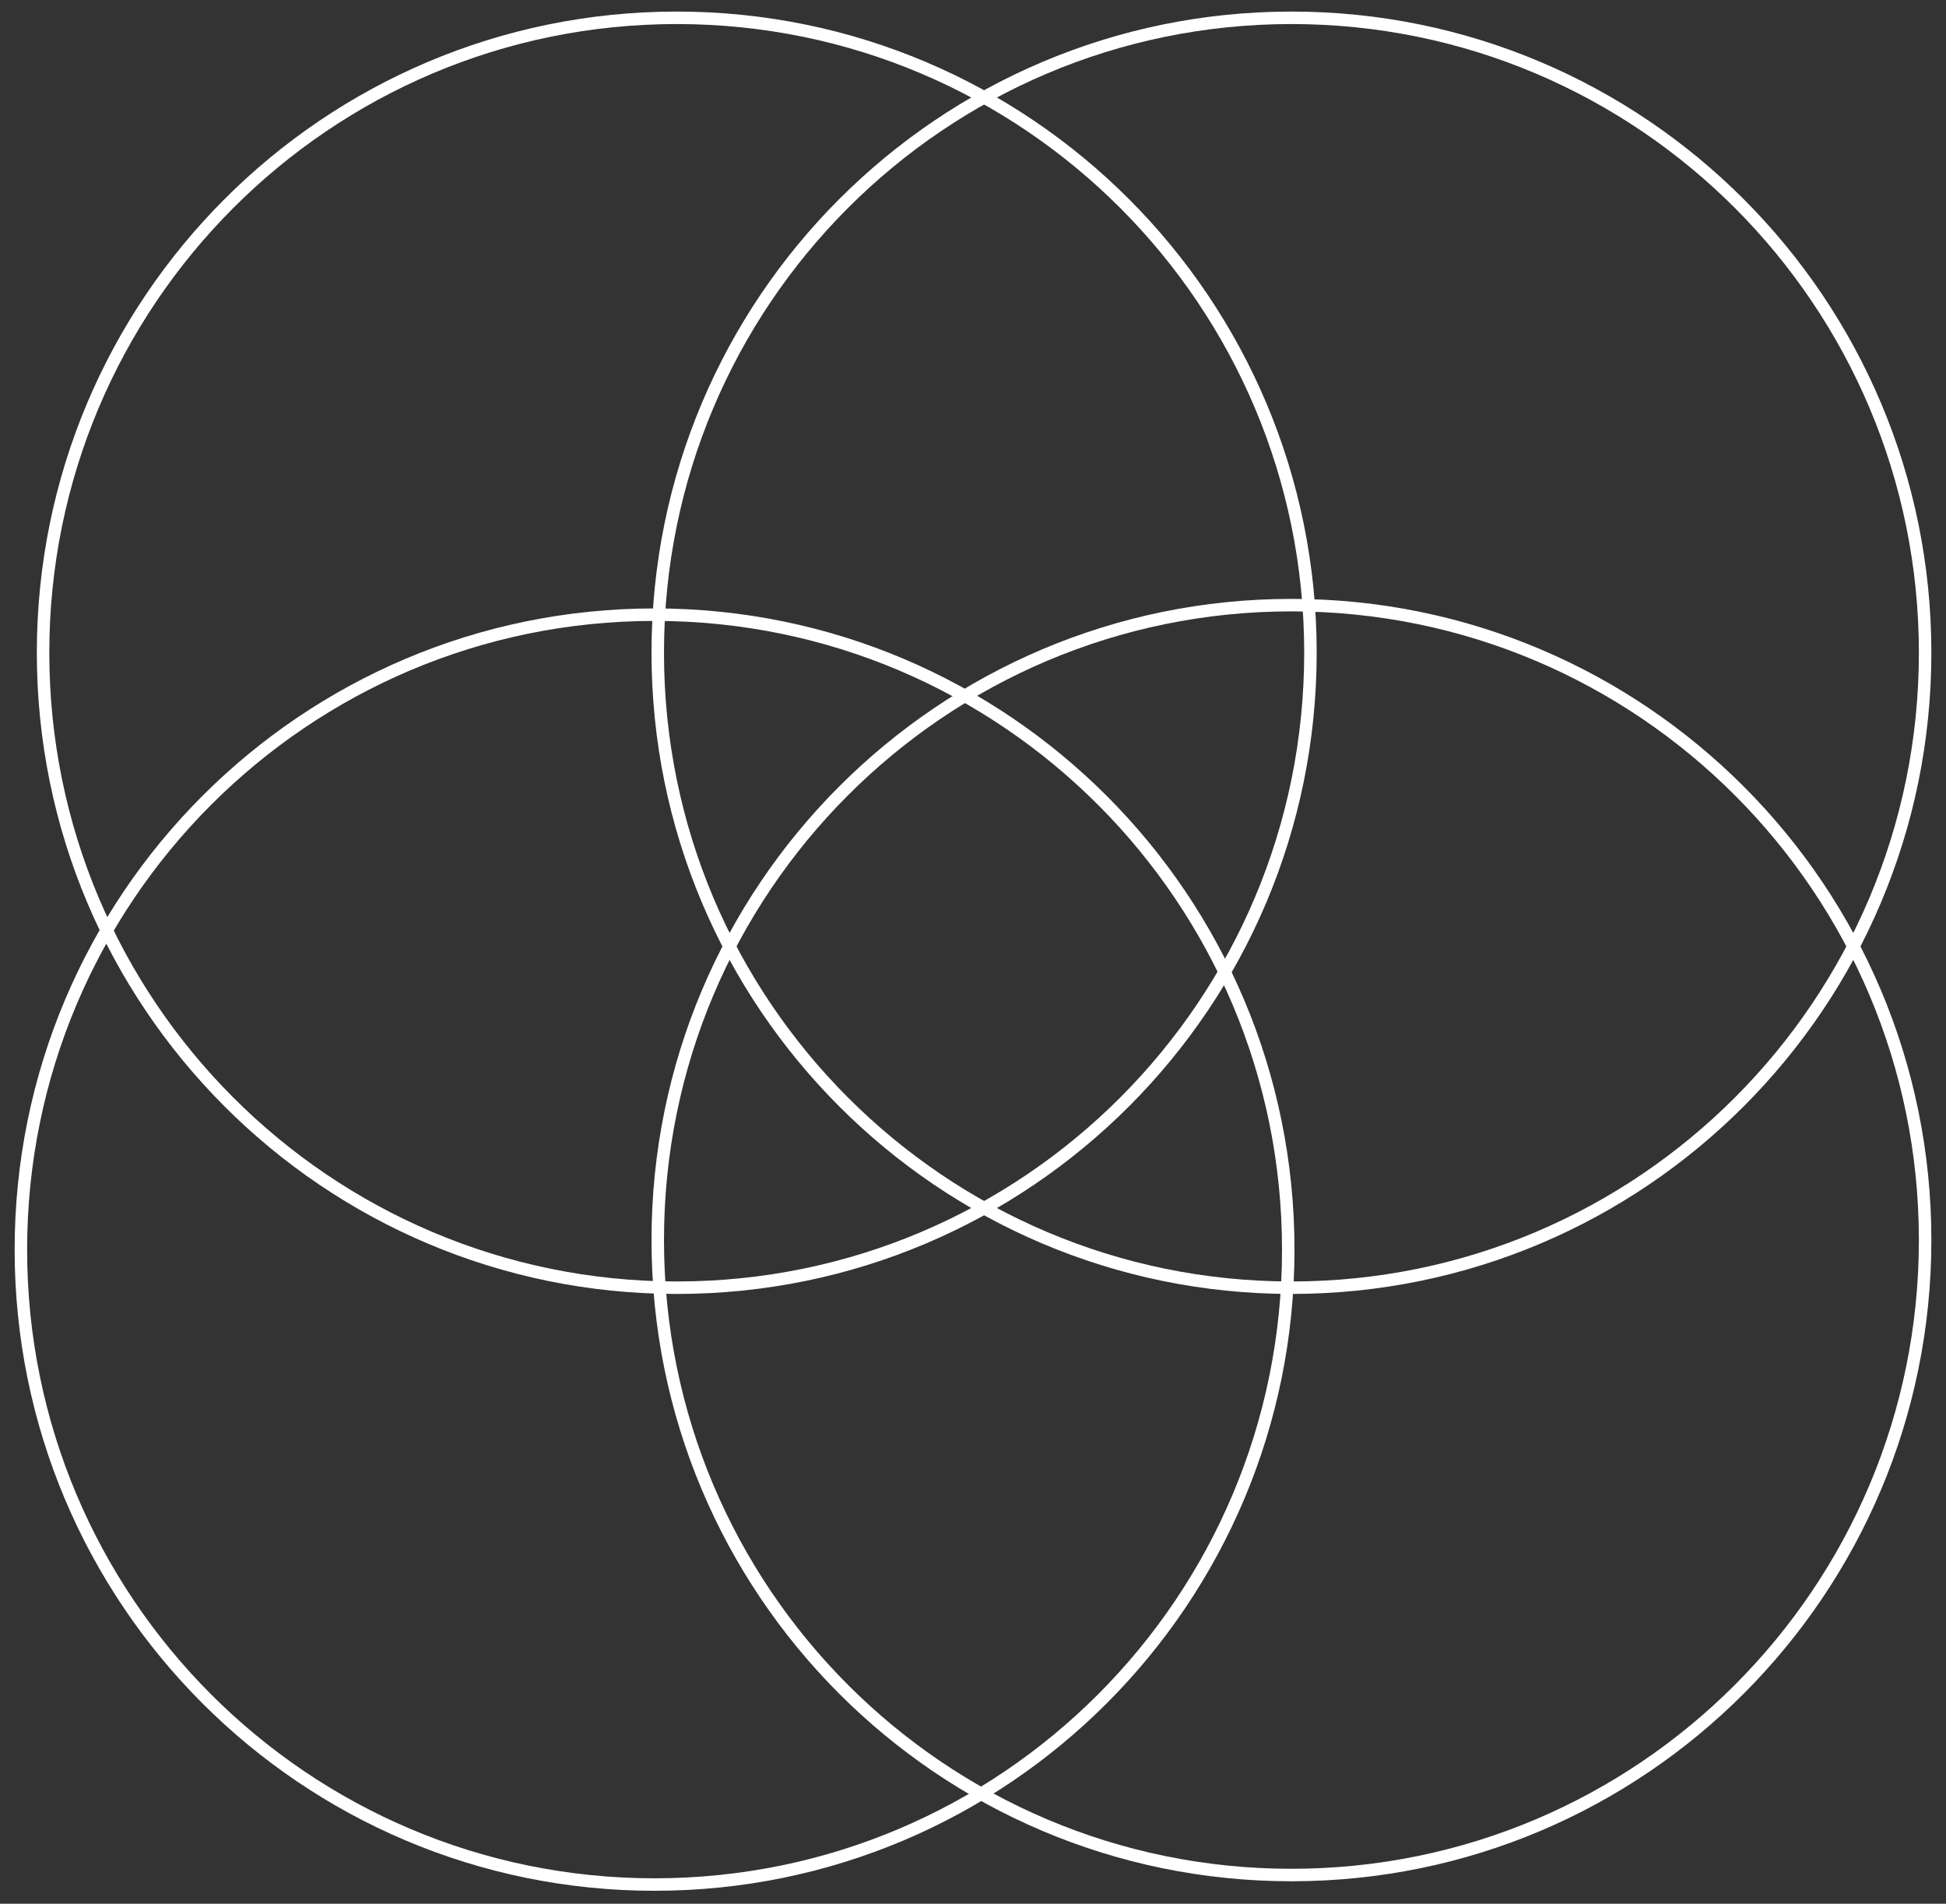
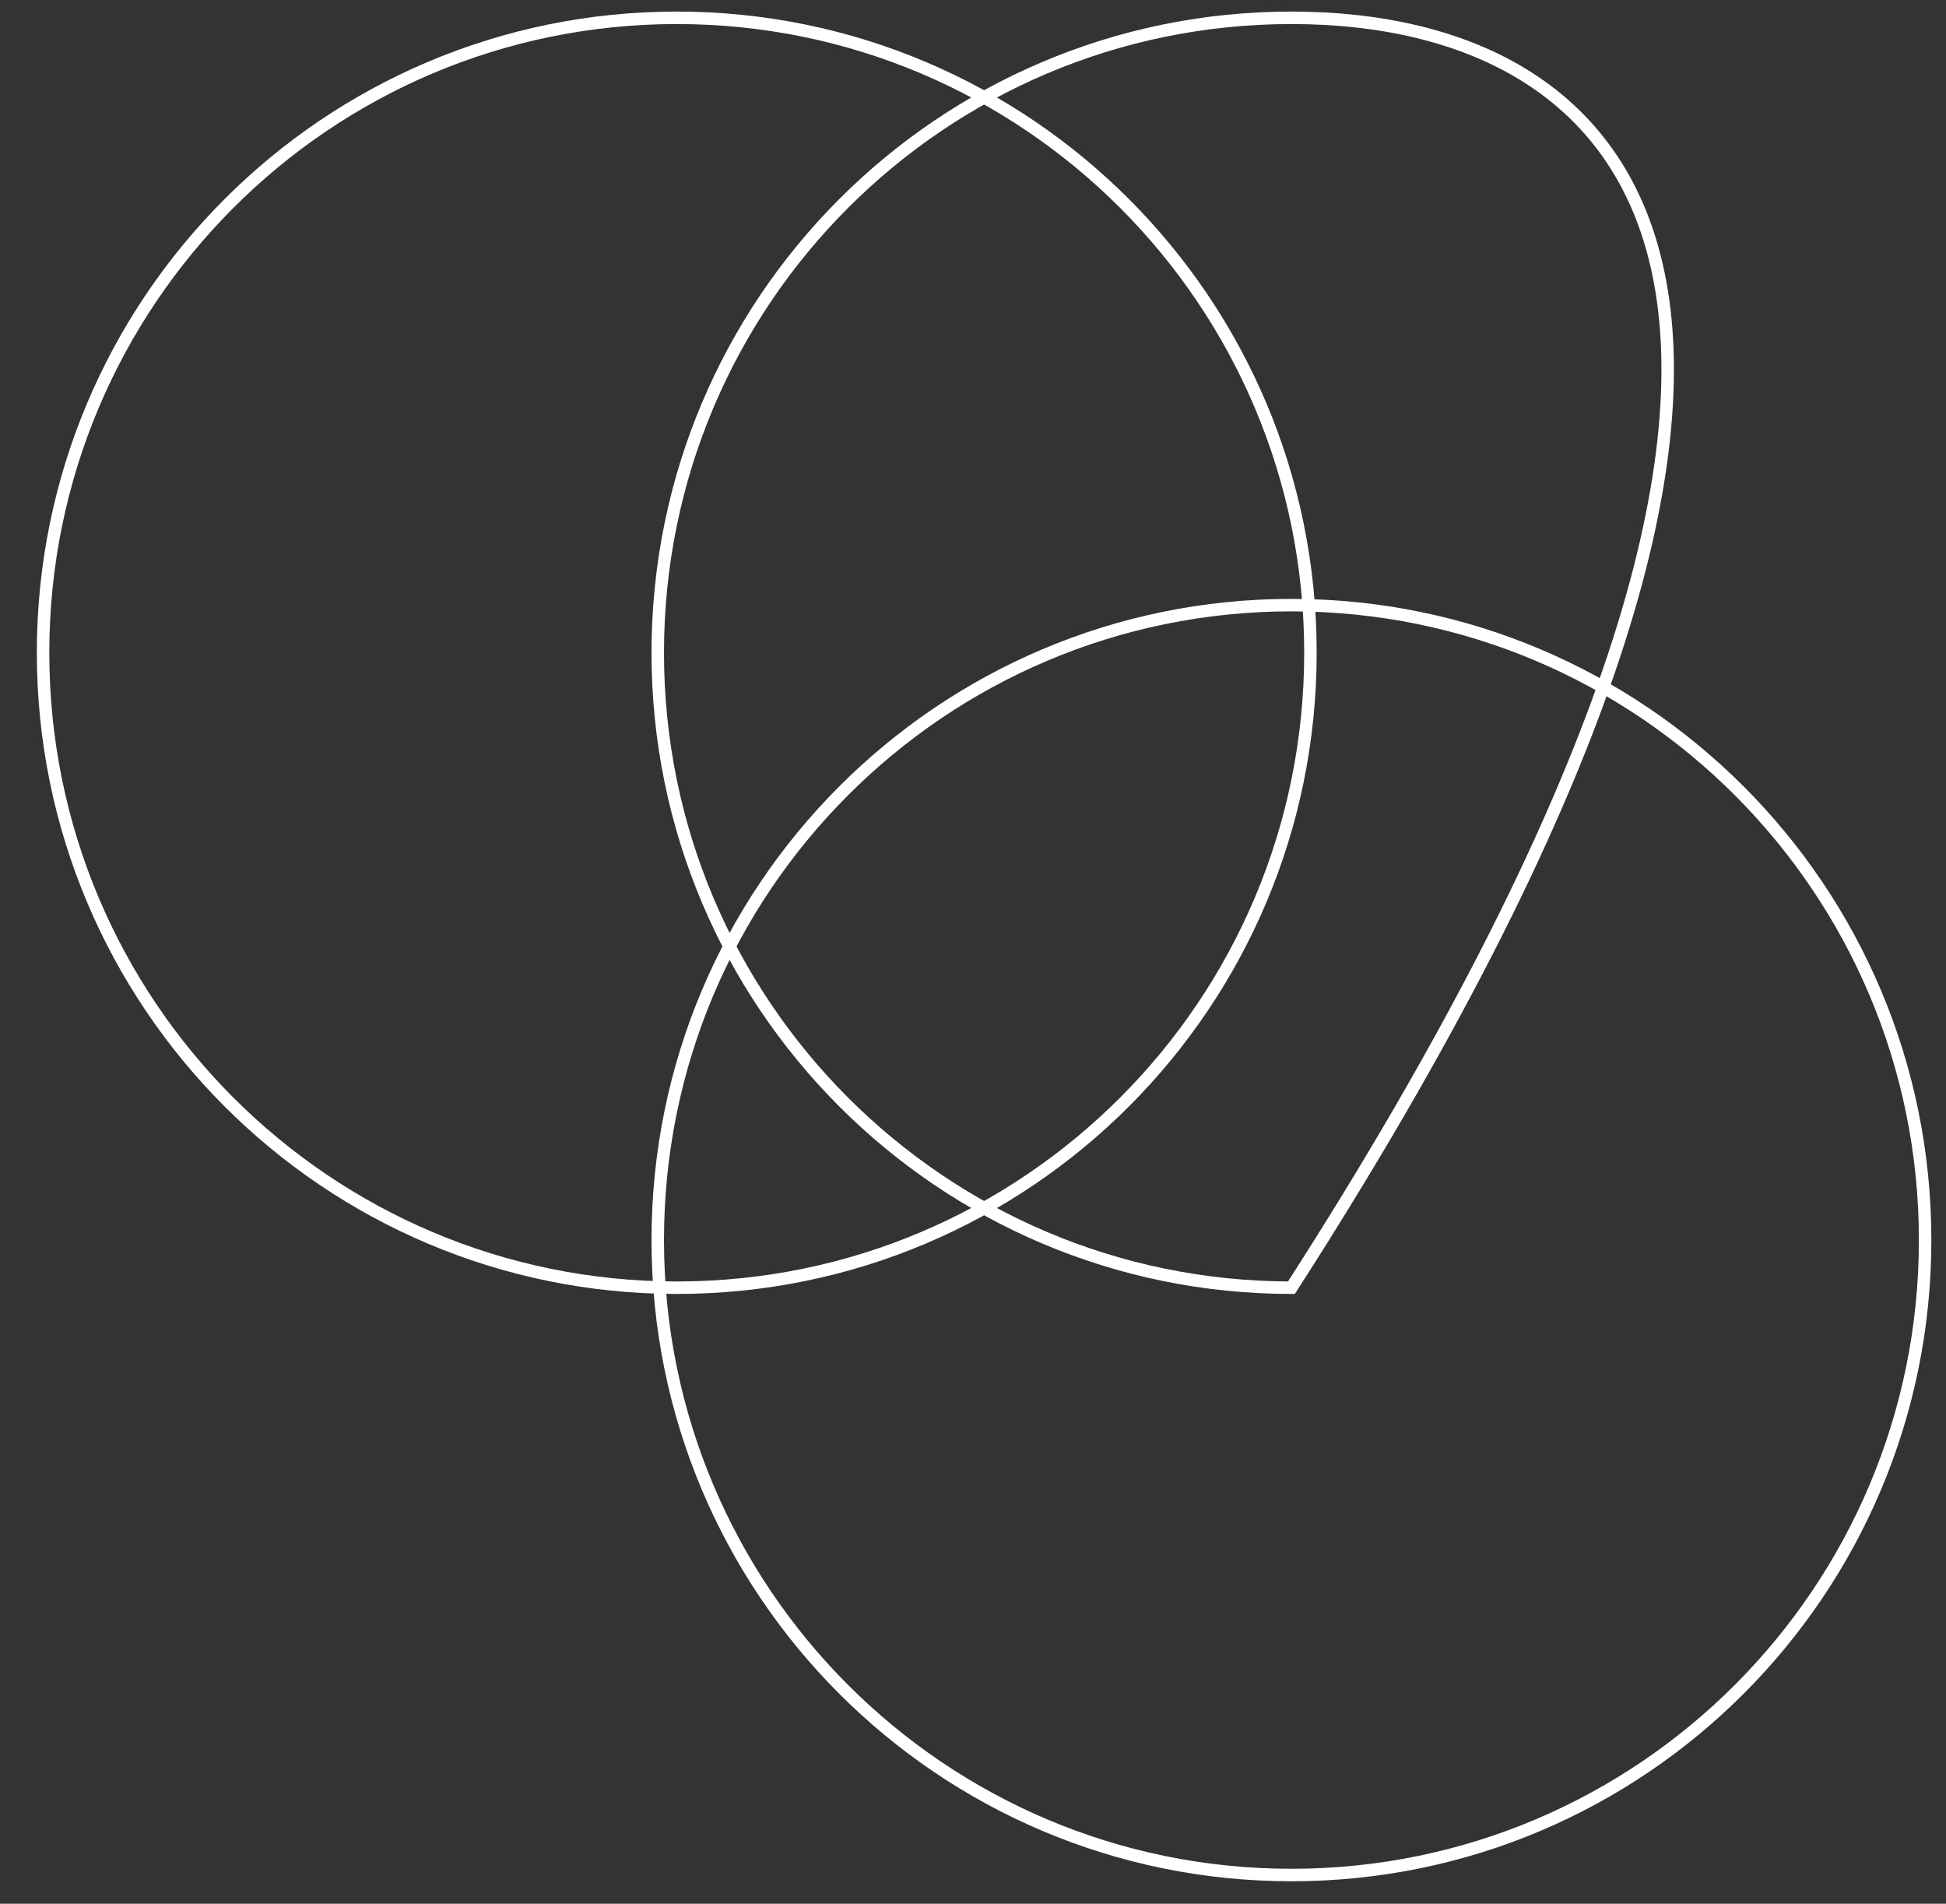
<svg xmlns="http://www.w3.org/2000/svg" fill="none" viewBox="0 0 92 90" height="90" width="92">
  <rect x="0" y="0" width="92" height="90" fill="#333333" stroke="none" />
  <g clip-path="url(#clip0_2198_2124)">
-     <path stroke-miterlimit="10" stroke-width="0.59" stroke="white" d="M30.946 89.093C47.492 89.093 60.904 75.654 60.904 59.076C60.904 42.498 47.492 29.059 30.946 29.059C14.4 29.059 0.987 42.498 0.987 59.076C0.987 75.654 14.4 89.093 30.946 89.093Z" />
-     <path stroke-miterlimit="10" stroke-width="0.59" stroke="white" d="M61.054 60.877C77.6 60.877 91.013 47.438 91.013 30.86C91.013 14.282 77.6 0.842 61.054 0.842C44.509 0.842 31.096 14.282 31.096 30.86C31.096 47.438 44.509 60.877 61.054 60.877Z" />
+     <path stroke-miterlimit="10" stroke-width="0.59" stroke="white" d="M61.054 60.877C91.013 14.282 77.6 0.842 61.054 0.842C44.509 0.842 31.096 14.282 31.096 30.86C31.096 47.438 44.509 60.877 61.054 60.877Z" />
    <path stroke-miterlimit="10" stroke-width="0.59" stroke="white" d="M31.995 60.877C48.54 60.877 61.953 47.438 61.953 30.86C61.953 14.282 48.54 0.842 31.995 0.842C15.449 0.842 2.036 14.282 2.036 30.86C2.036 47.438 15.449 60.877 31.995 60.877Z" />
    <path stroke-miterlimit="10" stroke-width="0.59" stroke="white" d="M61.054 88.643C77.6 88.643 91.013 75.204 91.013 58.626C91.013 42.048 77.6 28.608 61.054 28.608C44.509 28.608 31.096 42.048 31.096 58.626C31.096 75.204 44.509 88.643 61.054 88.643Z" />
  </g>
  <defs>
    <clipPath id="clip0_2198_2124">
      <rect transform="translate(0.238 0.092)" fill="white" height="89.752" width="91.523" />
    </clipPath>
  </defs>
</svg>